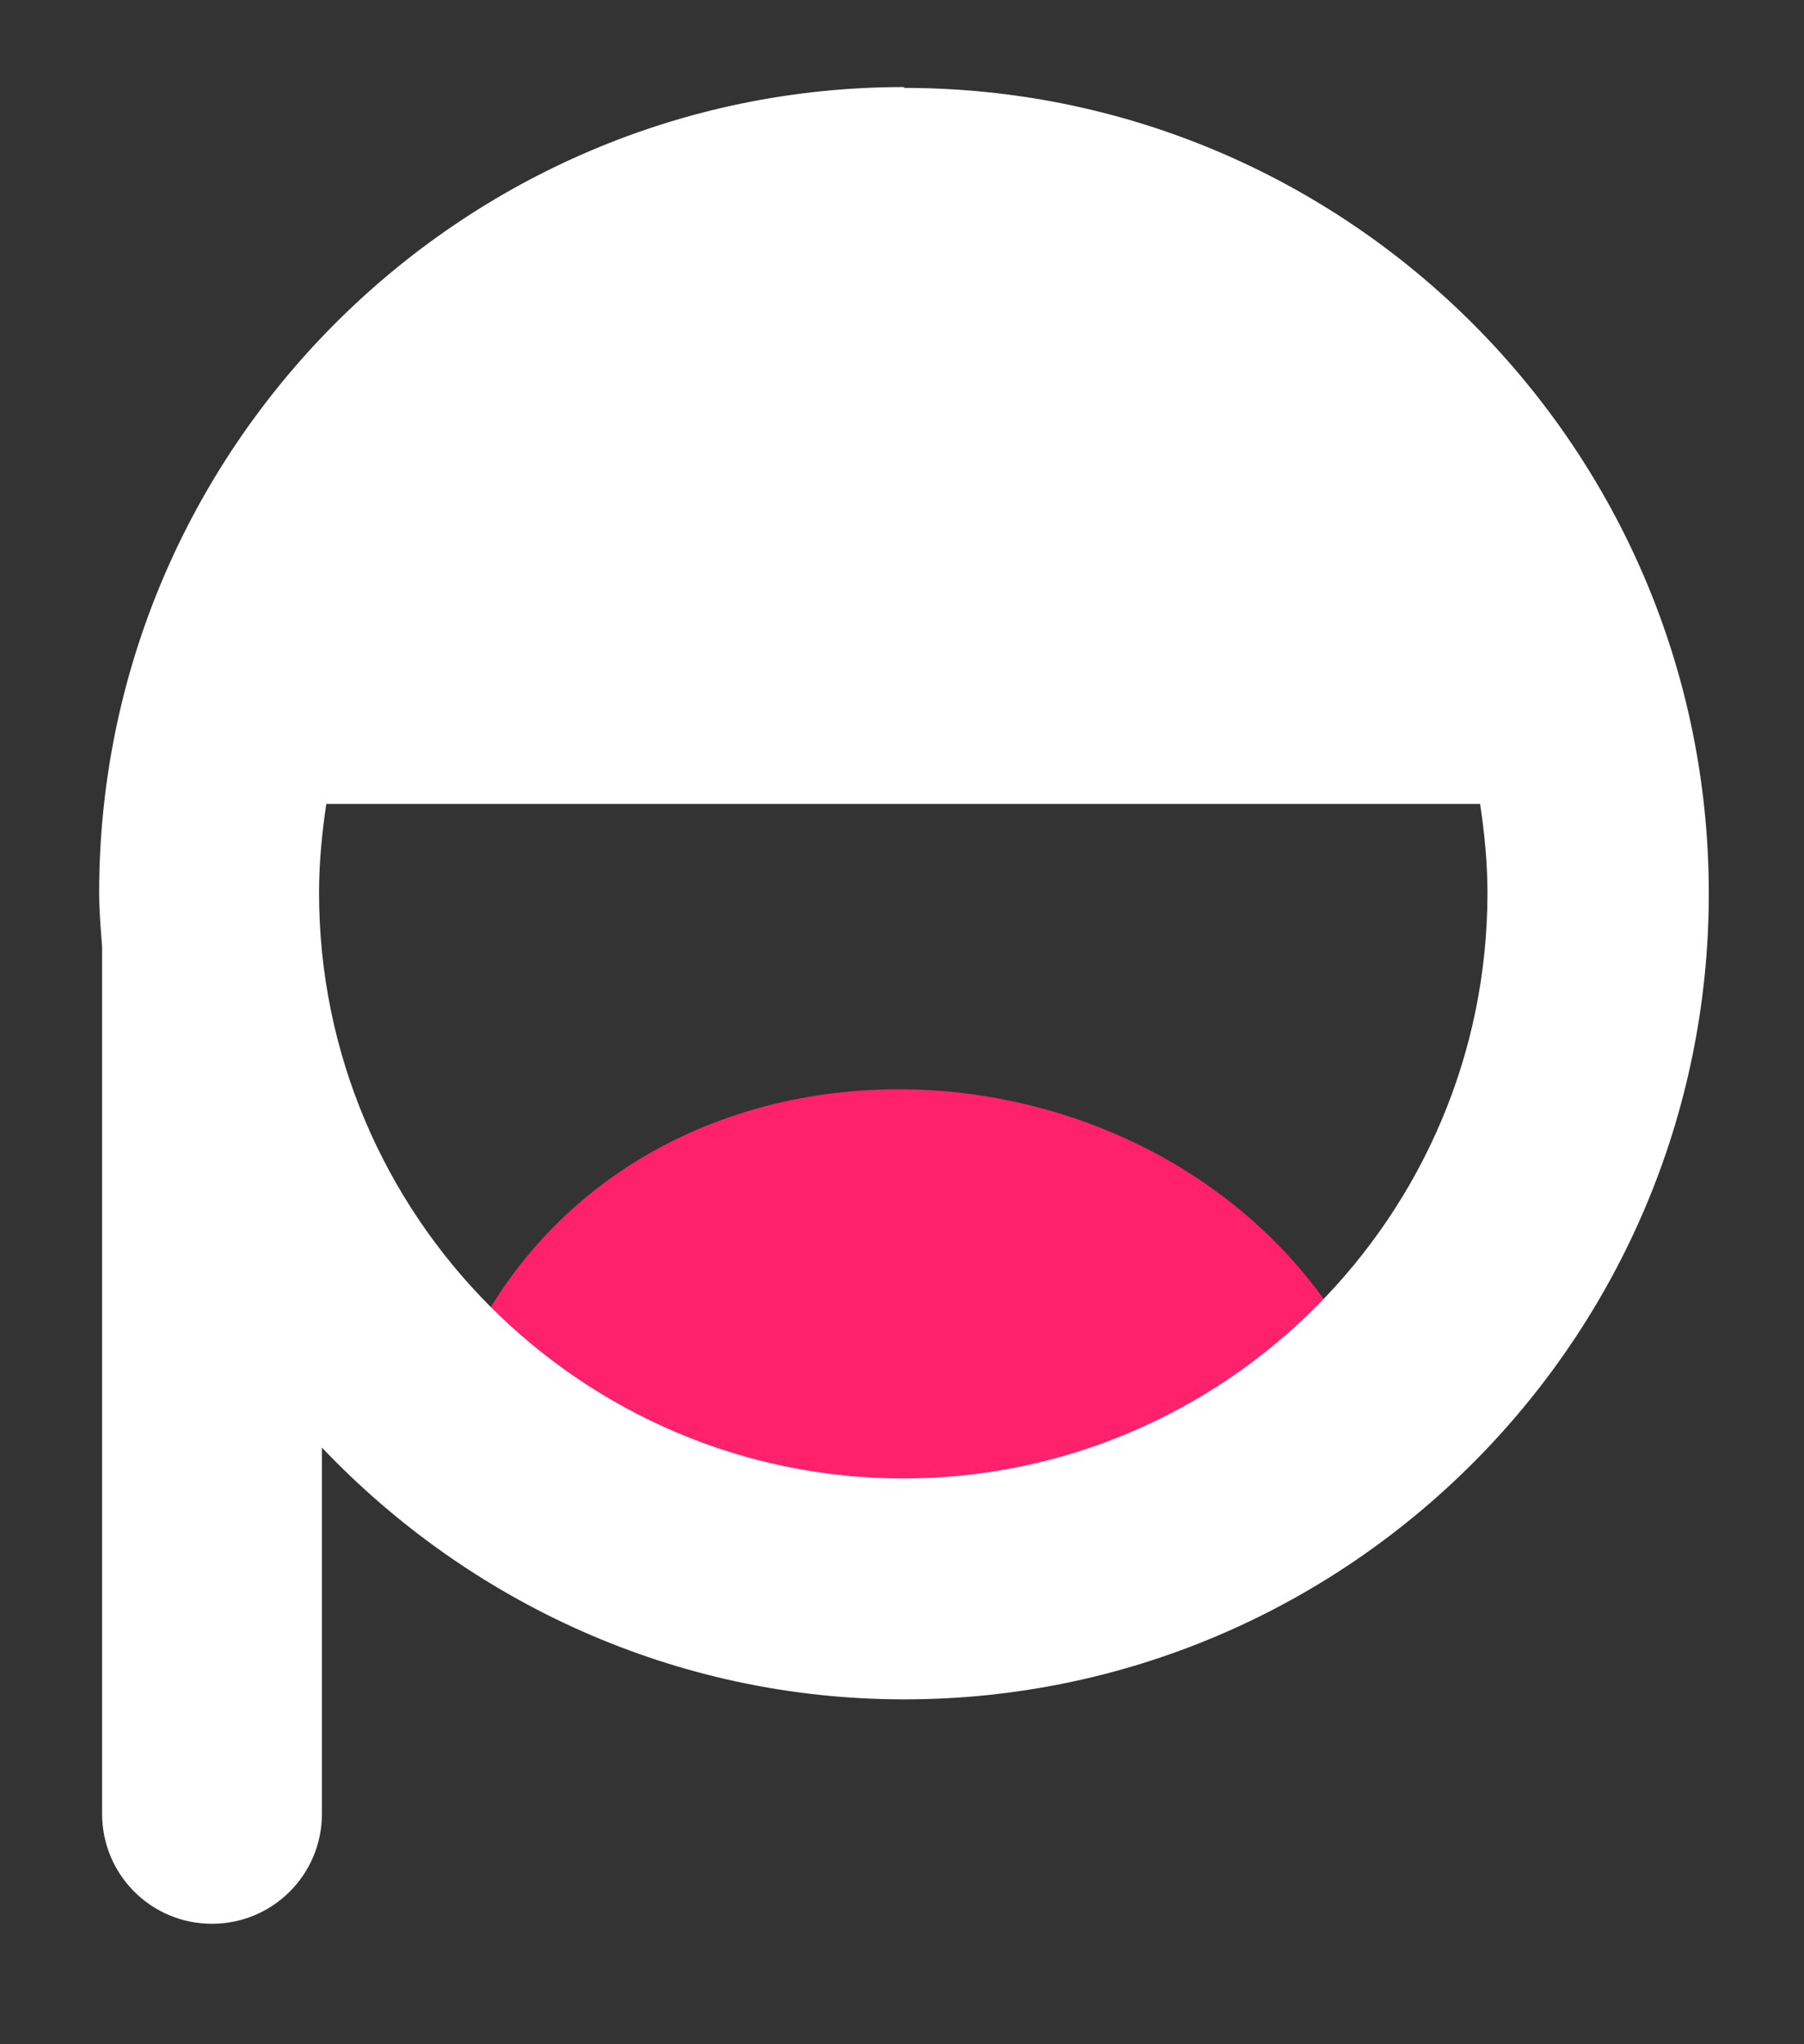
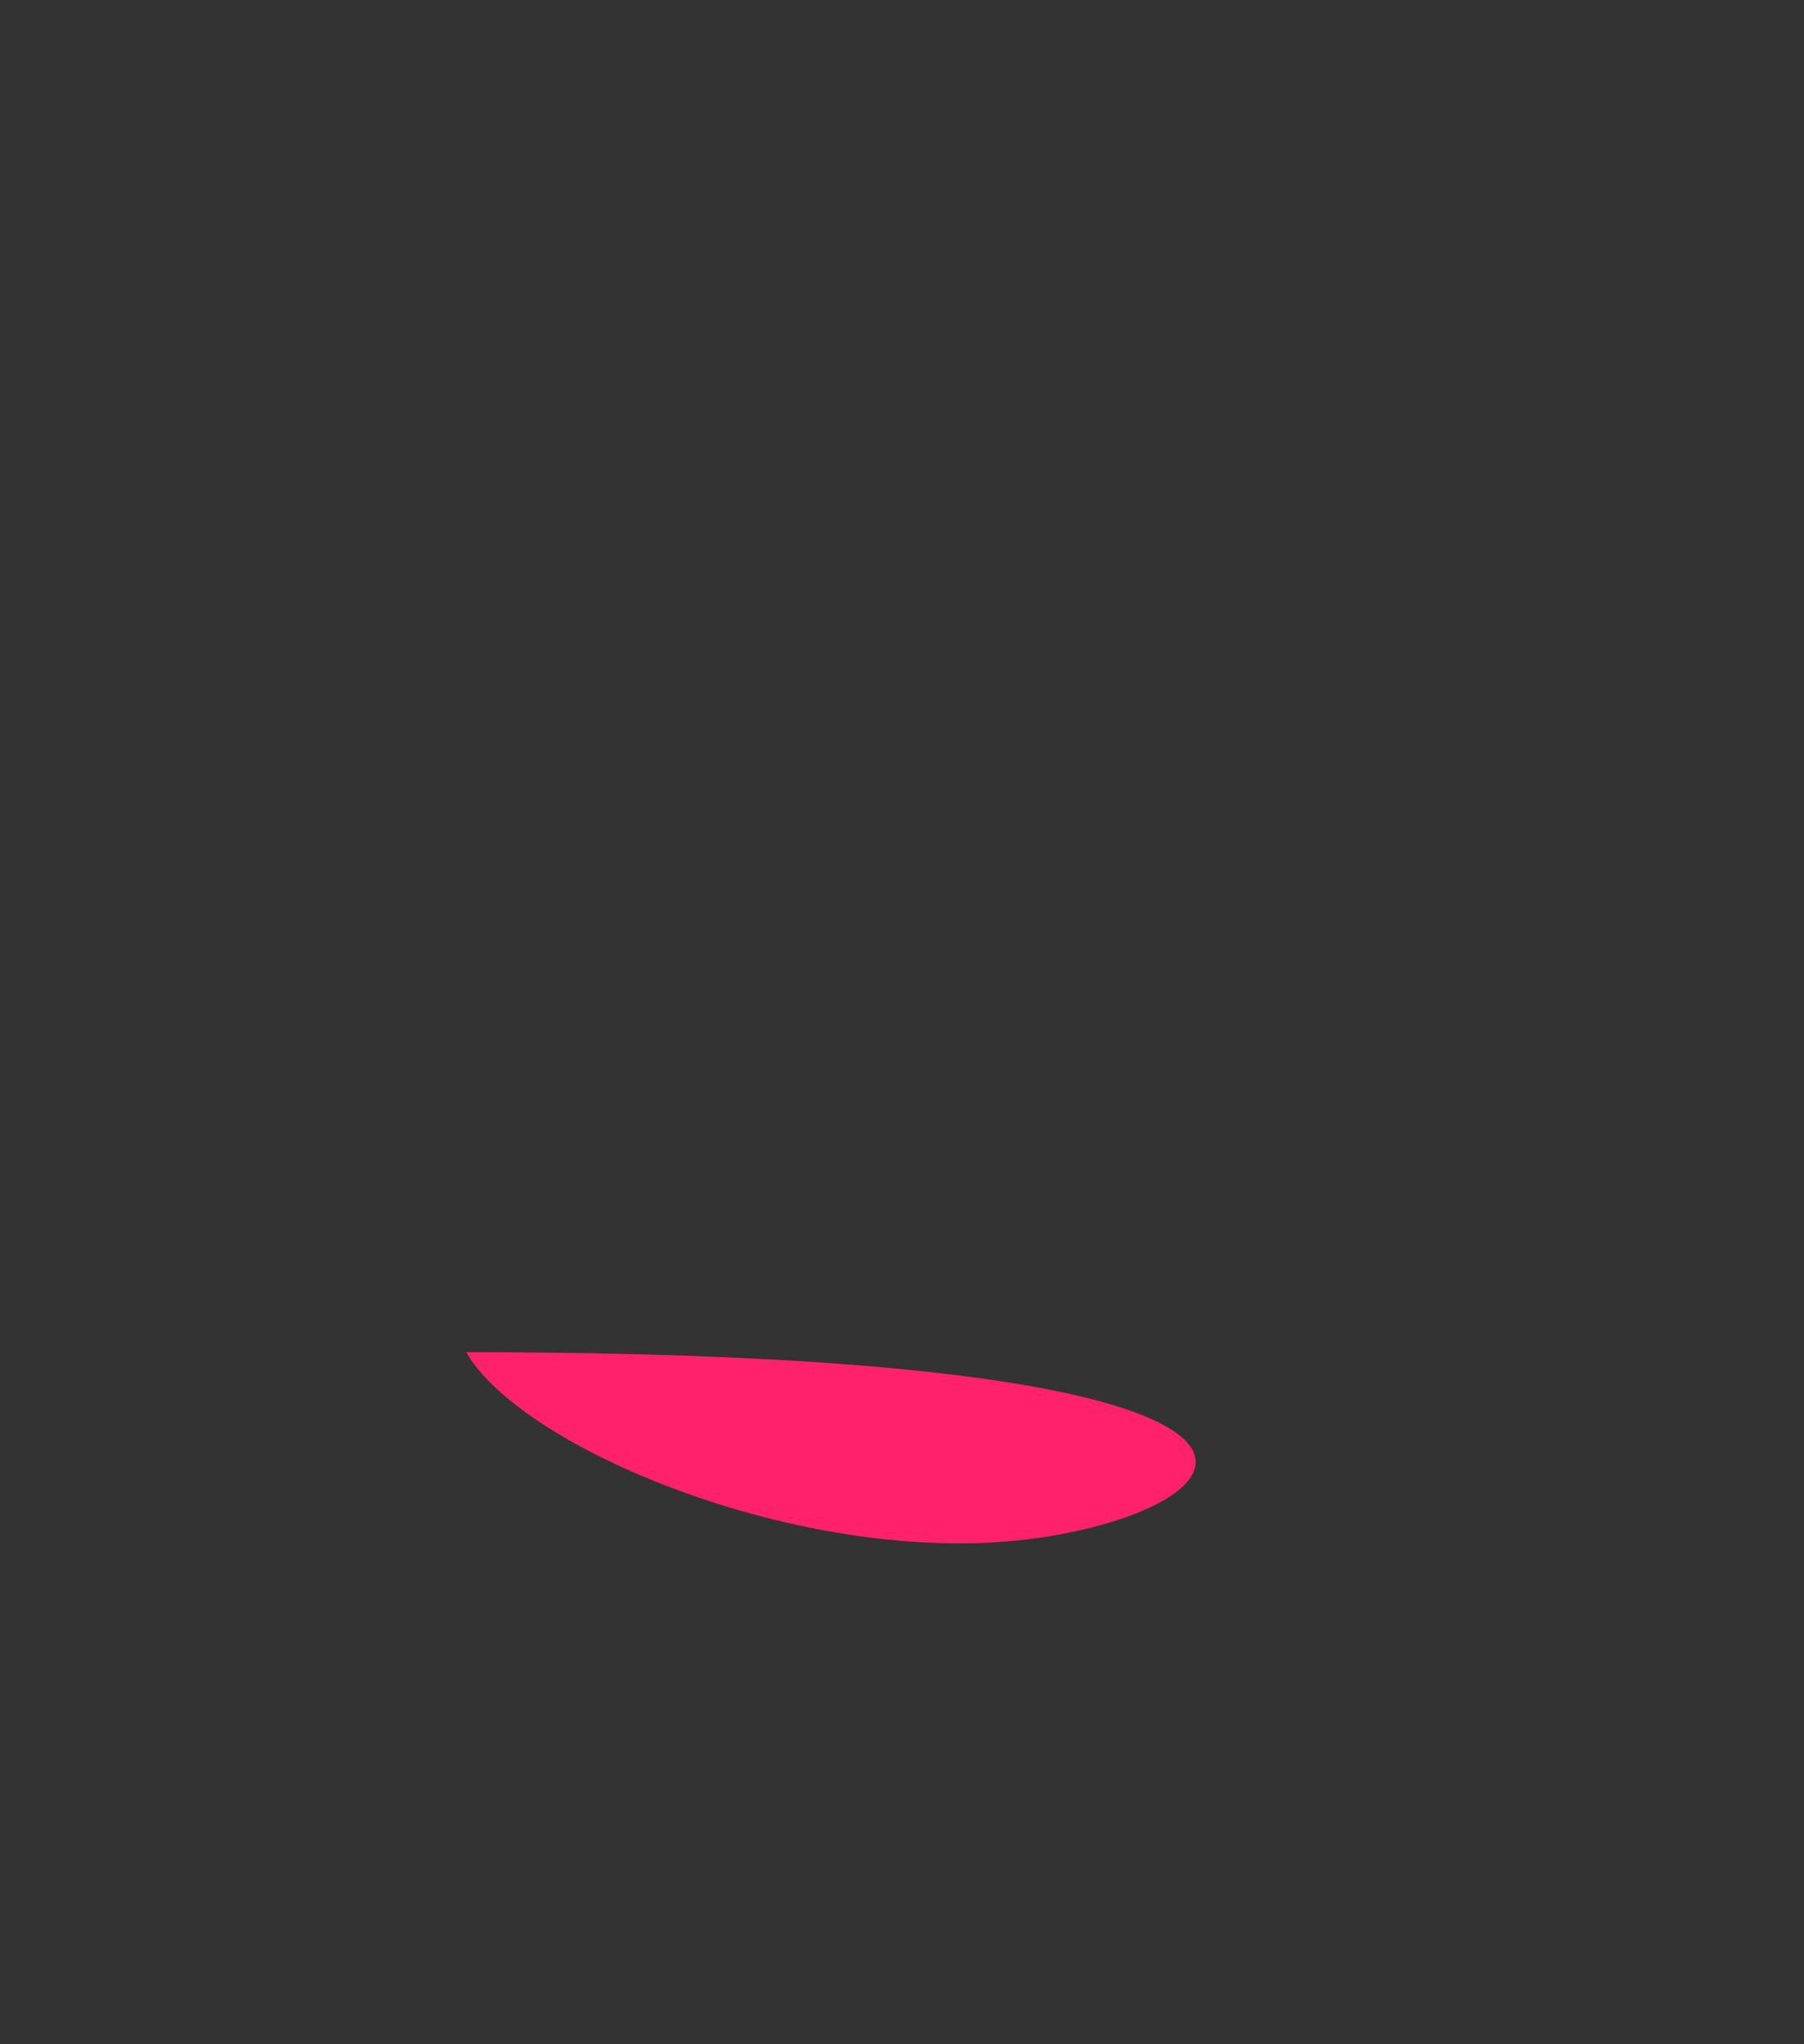
<svg xmlns="http://www.w3.org/2000/svg" width="45" zoomAndPan="magnify" viewBox="0 0 33.75 38.25" height="51" preserveAspectRatio="xMidYMid meet" version="1.0">
  <rect x="0" y="0" width="33.75" height="38.25" fill="#333333" stroke="none" />
-   <path fill="#ff216b" d="M 8.723 25.301 C 11.957 18.504 21.977 18.984 25.391 25.301 C 25.391 25.301 23.773 28.102 19.523 28.762 C 15.273 29.422 9.766 27.141 8.723 25.301 Z M 8.723 25.301 " fill-opacity="1" fill-rule="nonzero" />
-   <path fill="#ffffff" d="M 16.906 1.629 C 8.613 1.629 1.855 8.398 1.855 16.707 C 1.855 17.035 1.883 17.363 1.91 17.707 C 1.91 17.734 1.91 17.75 1.91 17.777 L 1.91 33.938 C 1.91 35.078 2.828 35.996 3.965 35.996 C 5.102 35.996 6.023 35.078 6.023 33.938 L 6.023 27.086 C 8.762 29.969 12.629 31.797 16.918 31.797 C 25.211 31.797 31.969 25.039 31.969 16.719 C 31.969 8.398 25.227 1.645 16.918 1.645 Z M 16.906 27.664 C 10.875 27.664 5.969 22.746 5.969 16.707 C 5.969 16.145 6.023 15.582 6.105 15.043 L 27.691 15.043 C 27.773 15.594 27.828 16.145 27.828 16.707 C 27.828 22.746 22.922 27.664 16.891 27.664 Z M 16.906 27.664 " fill-opacity="1" fill-rule="nonzero" />
+   <path fill="#ff216b" d="M 8.723 25.301 C 25.391 25.301 23.773 28.102 19.523 28.762 C 15.273 29.422 9.766 27.141 8.723 25.301 Z M 8.723 25.301 " fill-opacity="1" fill-rule="nonzero" />
</svg>